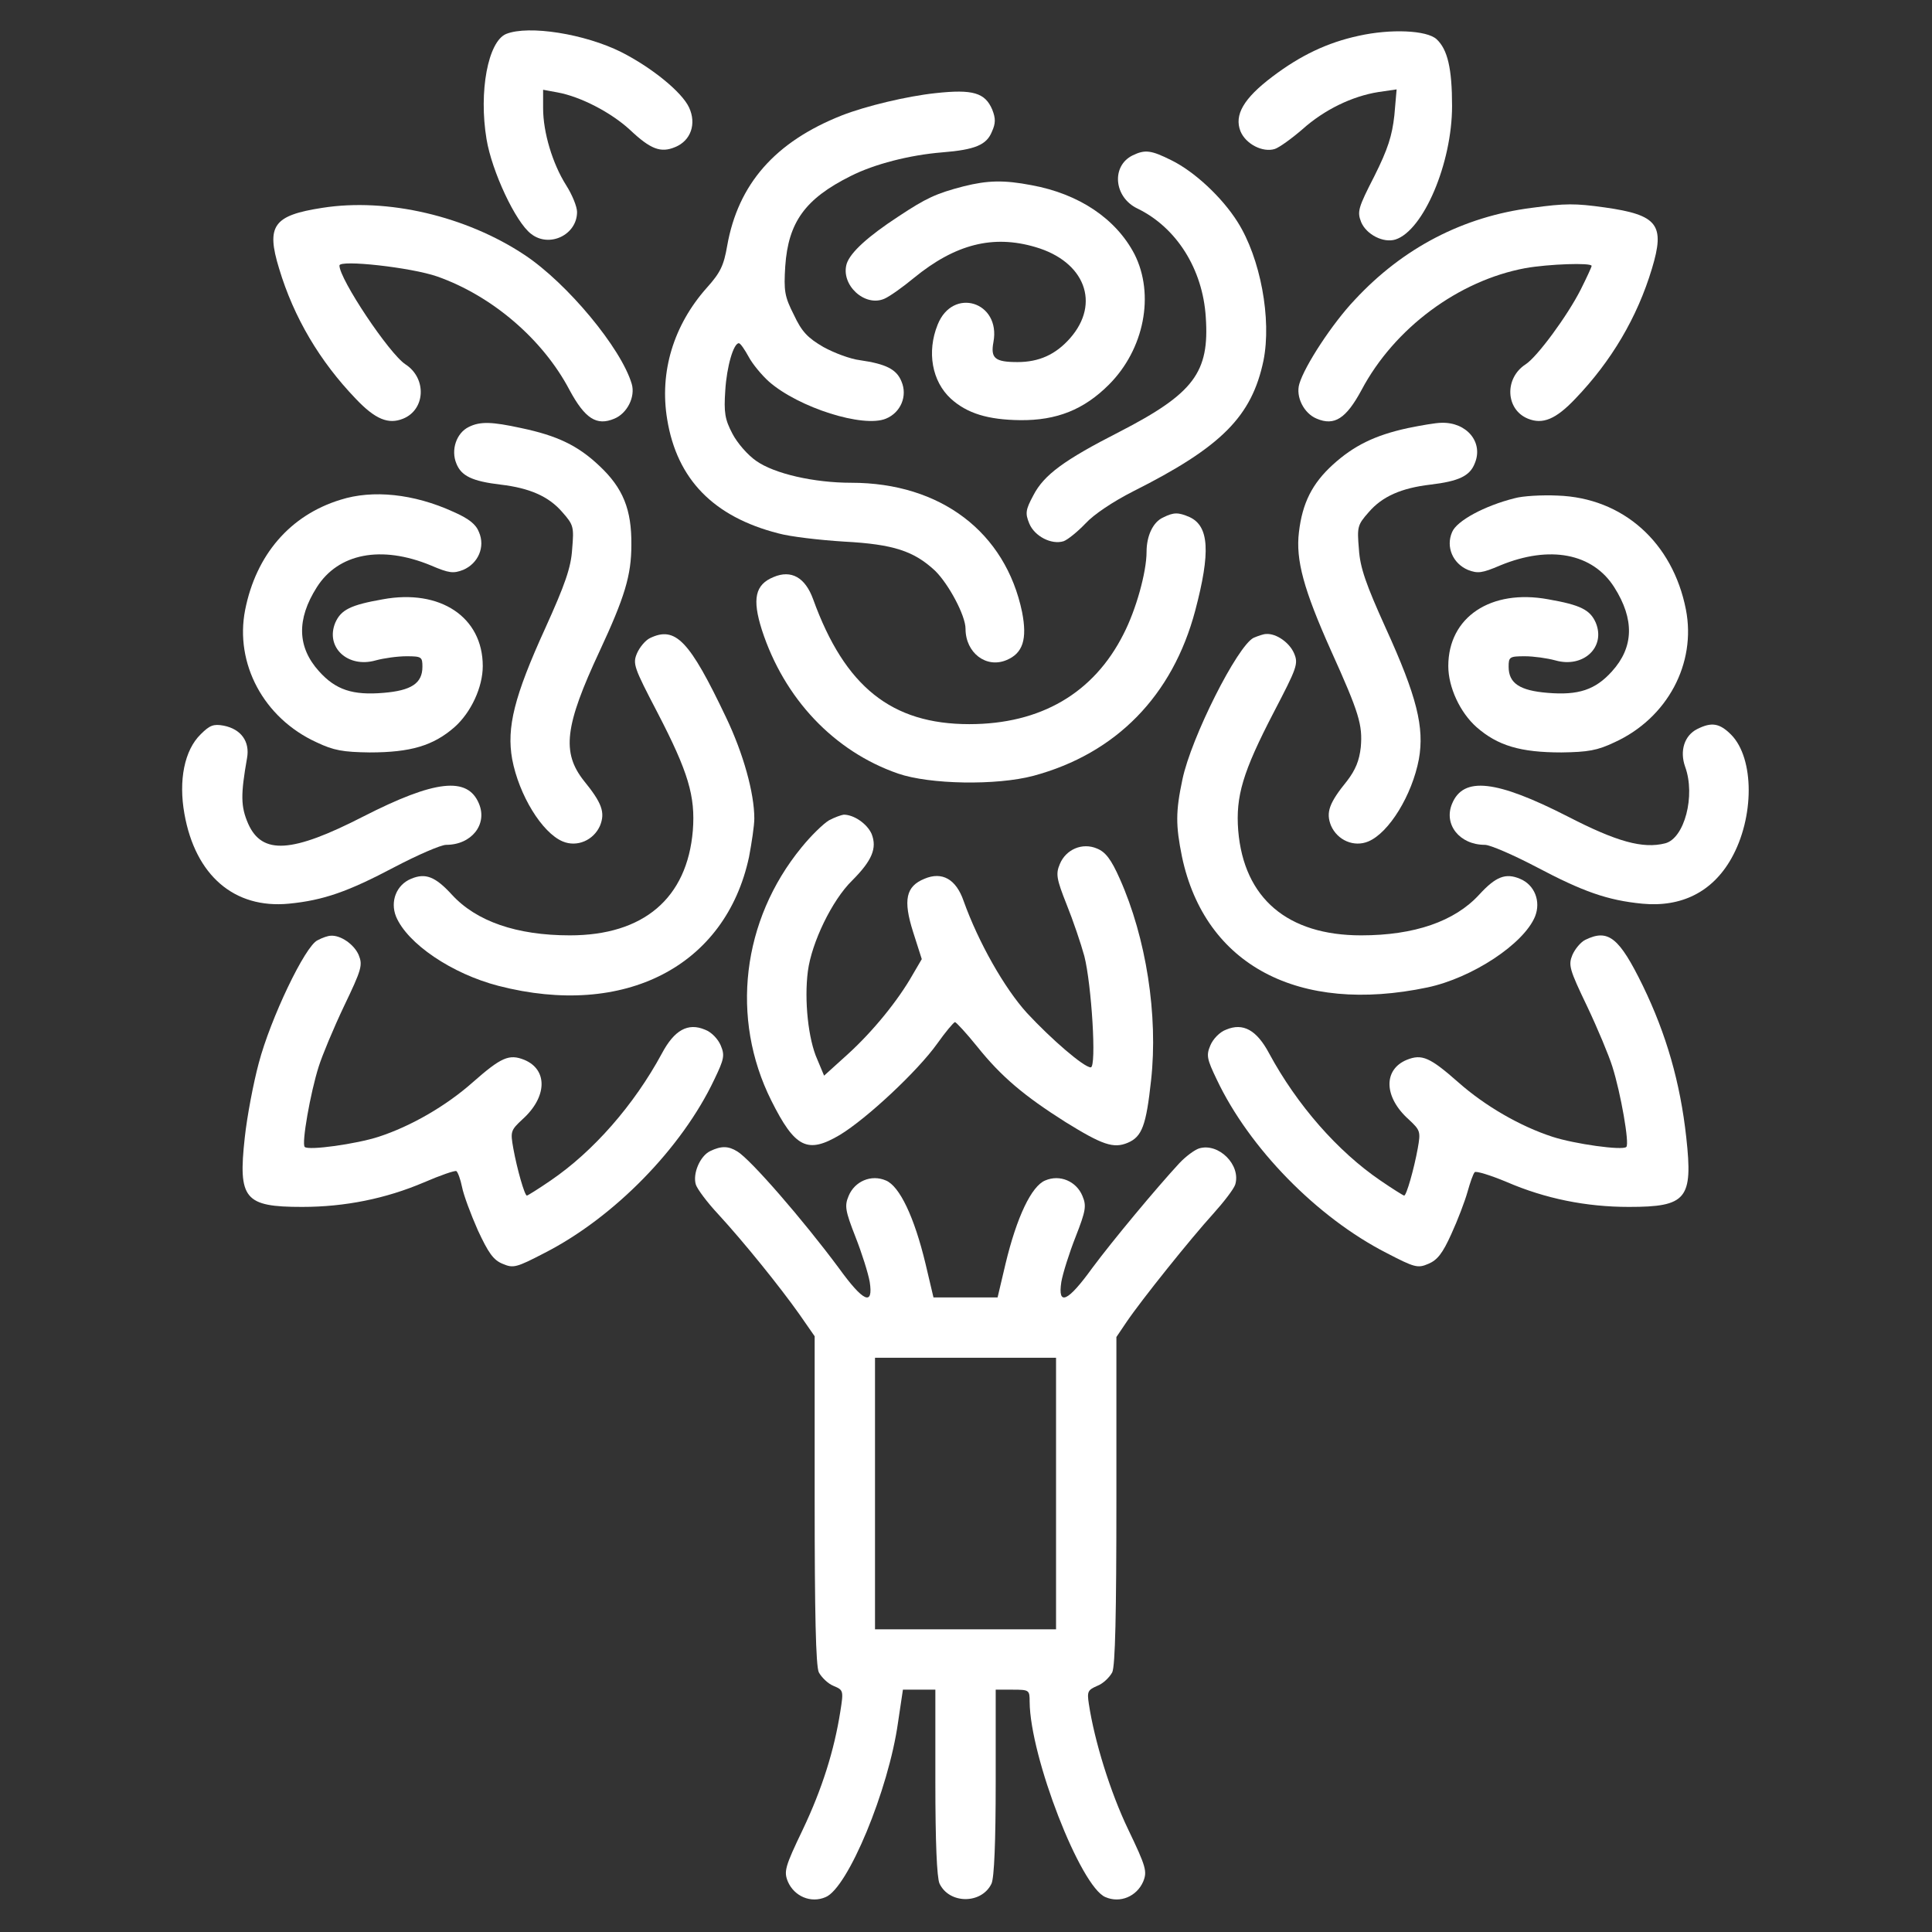
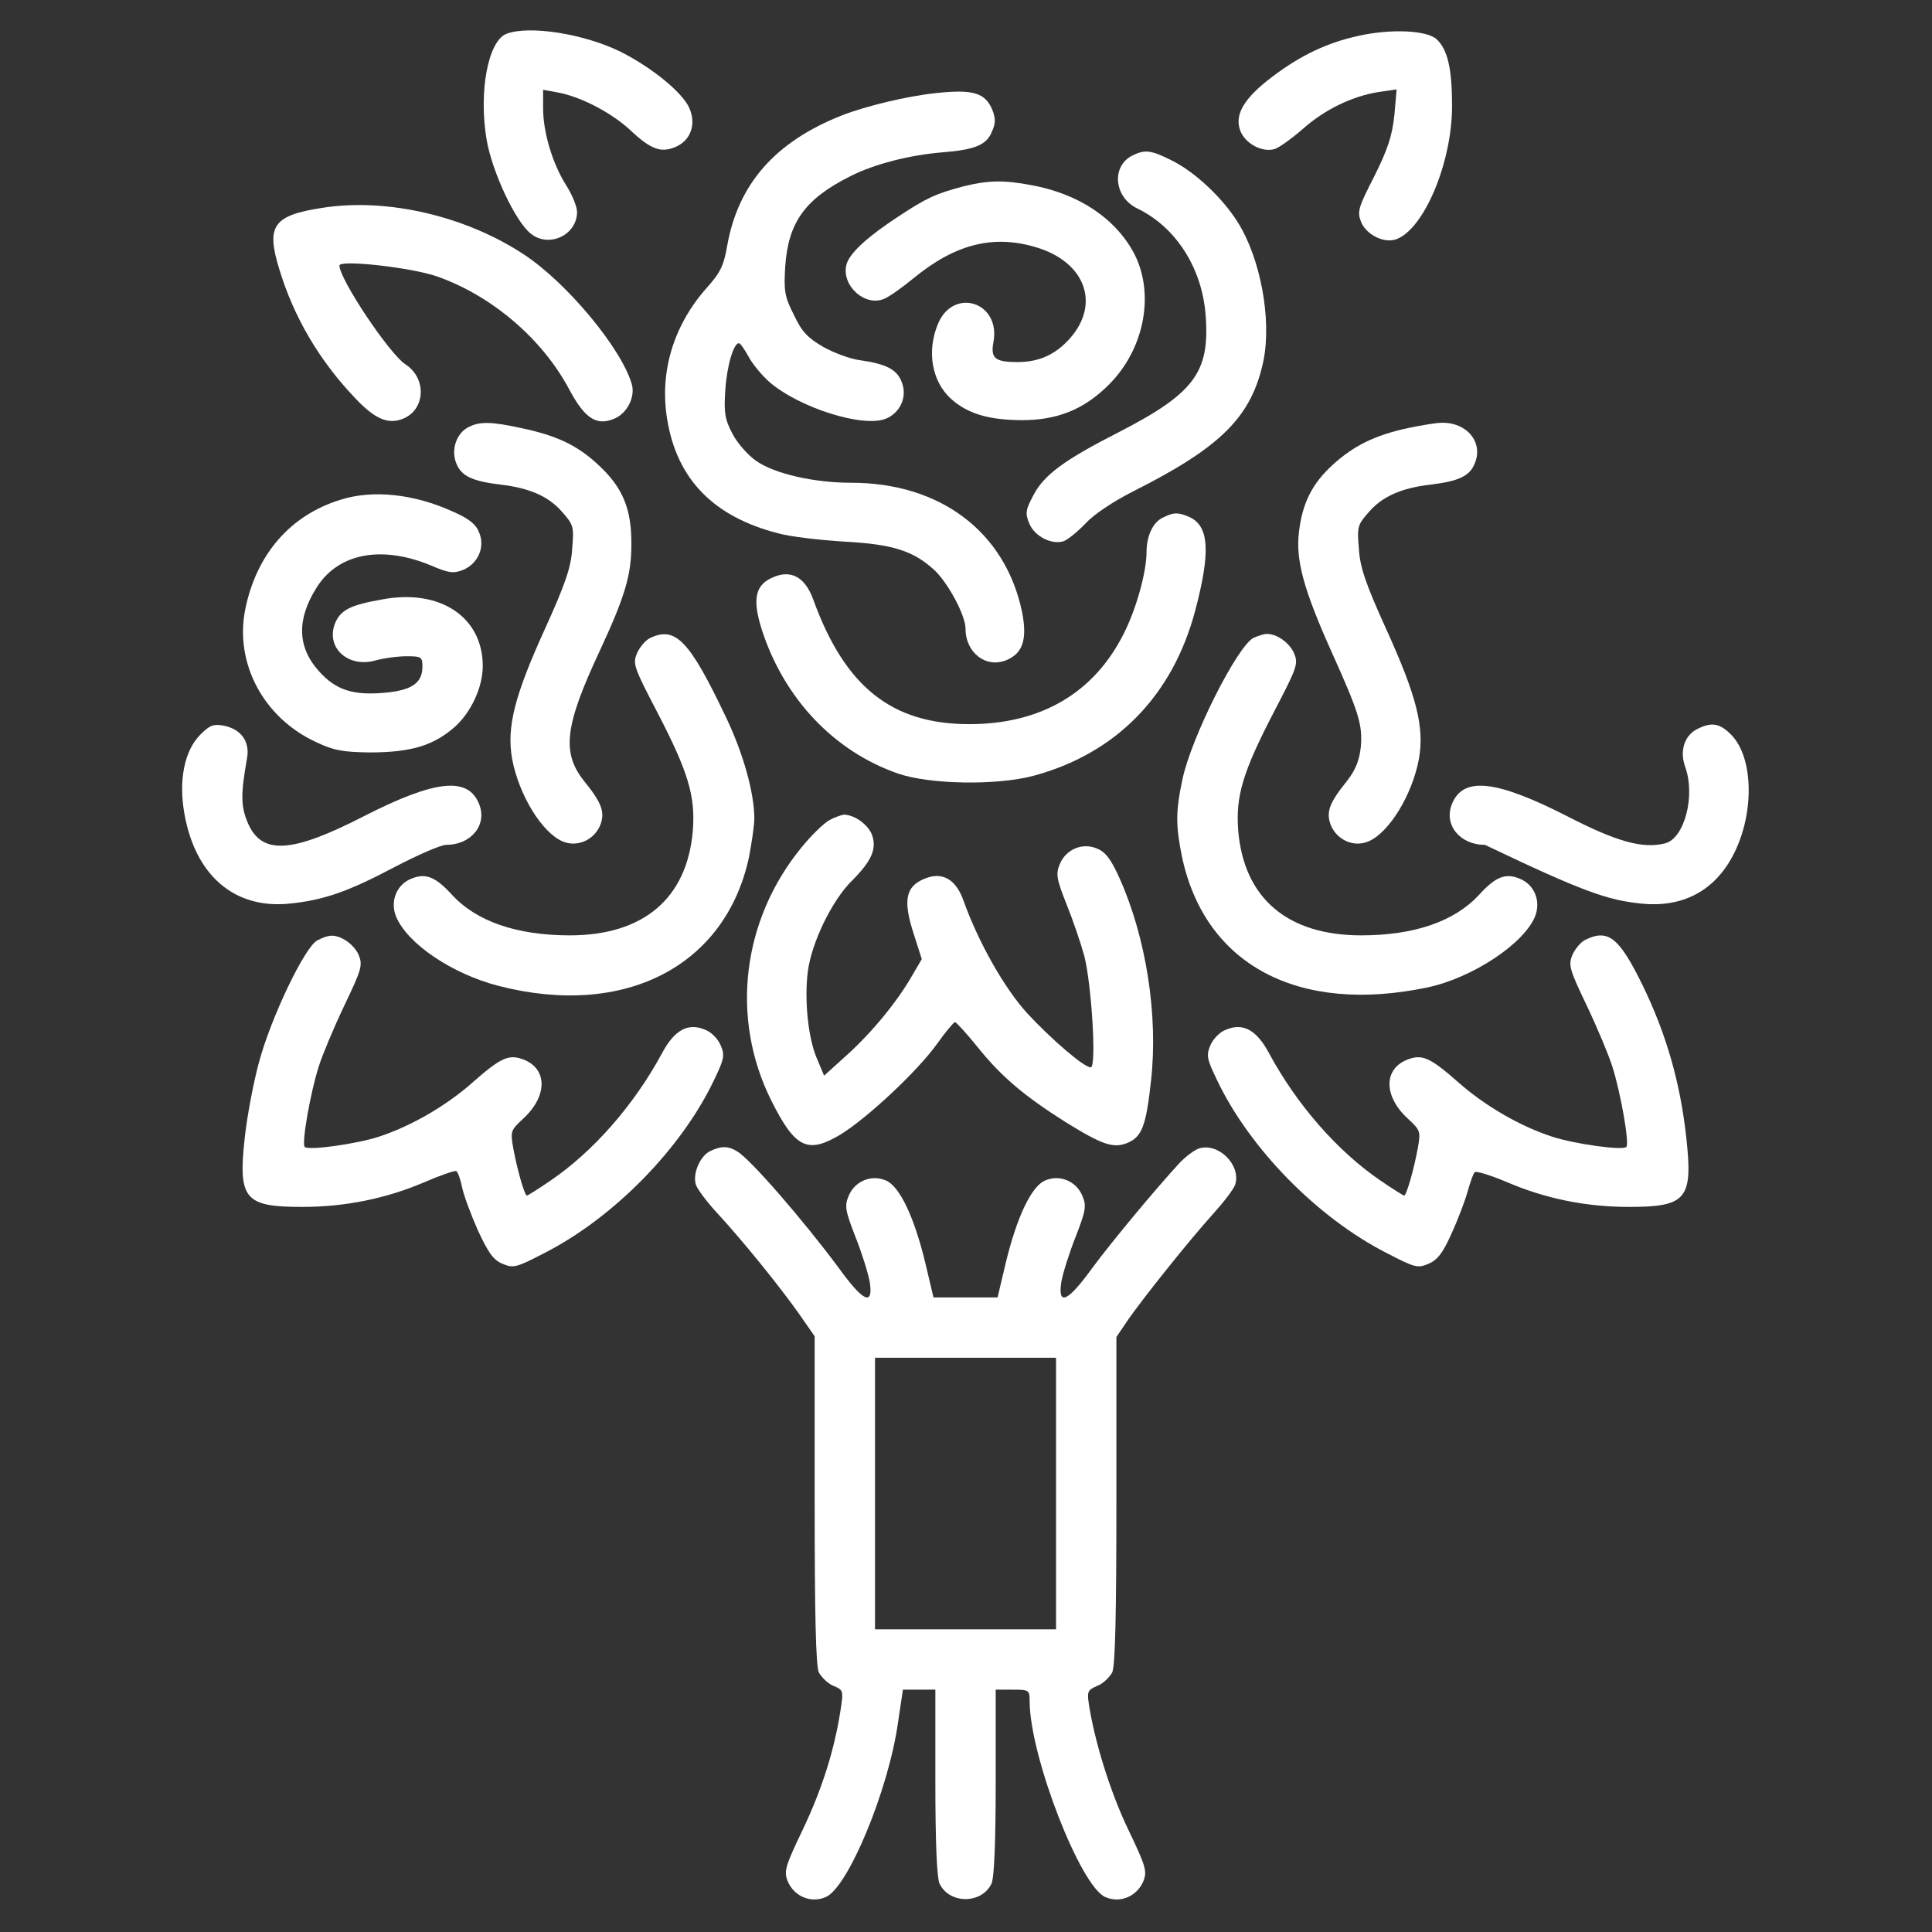
<svg xmlns="http://www.w3.org/2000/svg" width="683" height="683" viewBox="0 0 683 683" fill="none">
  <rect x="0" y="0" width="683" height="683" fill="#333333" stroke="none" />
  <path d="M178.933 12C172.533 14.667 169.2 32.4 172 49.2C173.867 60.533 182.267 78.533 187.733 82.667C194.133 87.733 204 83.067 204 74.933C204 73.067 202.267 68.8 200.133 65.467C195.333 57.867 192 46.8 192 38.267V31.733L197.067 32.667C205.2 34.133 216 39.733 222.667 45.867C230 52.8 233.6 54.133 238.667 52C244.267 49.733 246.267 43.733 243.6 38C241.067 32.533 230.4 23.867 219.6 18.4C206.8 12 186.933 8.8 178.933 12Z" fill="white" />
  <path d="M480.267 12.667C469.2 15.067 459.733 19.6 449.867 27.067C439.6 34.8 436.267 40.667 438.533 46.4C440.4 50.933 446.4 54 450.667 52.667C452.267 52.133 456.533 49.067 460.4 45.733C468.133 38.8 478 34 487.333 32.533L493.733 31.6L492.933 40.8C492.133 48 490.667 52.667 485.867 62.267C480.133 73.467 479.733 74.8 481.2 78.533C483.067 82.933 489.067 86 493.333 84.667C503.2 81.467 513.333 57.733 513.333 37.467C513.333 24.133 511.733 17.467 507.867 13.867C504.4 10.667 491.6 10.133 480.267 12.667Z" fill="white" />
  <path d="M330.667 32.933C320.667 34 306.133 37.467 297.6 40.8C274 50.133 260.933 65.067 257.067 86.933C255.867 93.867 254.667 96.4 249.867 101.733C238.133 114.933 233.067 131.467 235.867 148.267C239.333 169.467 252.267 182.667 275.067 188.533C279.333 189.733 289.867 190.933 298.4 191.467C315.867 192.4 323.067 194.8 330.533 201.733C335.333 206.4 341.333 217.6 341.333 222.267C341.333 230.8 348.667 236.4 355.867 233.333C361.6 230.933 363.2 226 361.333 216.4C355.467 188.133 332.533 170.667 300.933 170.667C287.733 170.667 273.733 167.467 267.333 162.933C264.4 160.933 260.667 156.667 258.933 153.333C256.267 148.267 255.867 145.867 256.4 138C256.933 129.467 259.333 121.333 261.2 121.333C261.733 121.333 263.2 123.467 264.667 126.133C266 128.667 269.333 132.667 271.867 134.933C282.4 144.133 305.2 151.333 313.2 148C318.4 145.867 320.933 140 318.667 134.8C316.933 130.533 313.2 128.667 304 127.333C300.667 126.933 294.933 124.8 291.067 122.667C285.6 119.467 283.467 117.333 280.667 111.333C277.333 104.8 277.067 102.8 277.6 94.133C278.667 78.533 284.667 70.267 300.667 62.267C309.067 58 321.6 54.8 333.067 53.867C344.8 52.933 348.8 51.2 350.667 46.533C352 43.6 352 41.867 350.8 38.8C348.267 32.8 344 31.467 330.667 32.933Z" fill="white" />
  <path d="M400.4 54.933C392.8 58.667 393.733 69.733 402.133 73.733C415.867 80.4 425.2 95.067 426.267 112.133C427.6 131.6 422.133 139.067 395.733 152.667C376.133 162.667 369.067 167.867 365.333 175.067C362.533 180.267 362.4 181.467 363.867 185.067C365.733 189.6 371.733 192.667 376 191.333C377.467 190.8 380.933 188 383.733 185.067C386.667 181.867 393.467 177.333 400.533 173.733C431.867 158 442.533 147.2 446.667 127.467C449.6 112.8 445.6 91.2 437.467 78.4C432 69.733 422.267 60.667 414.133 56.667C406.933 53.067 404.8 52.8 400.4 54.933Z" fill="white" />
  <path d="M340.667 65.867C330.933 68.4 327.467 70 317.6 76.533C306.8 83.6 300.667 89.2 299.333 93.2C297.067 100.667 305.733 108.667 312.667 105.6C314.533 104.8 319.2 101.467 323.067 98.267C337.733 86.267 351.067 82.933 366 87.333C383.467 92.4 389.2 107.2 378.267 119.6C373.2 125.333 367.333 128 359.733 128C351.733 128 350.133 126.667 351.2 120.933C353.867 106.667 336.8 101.333 331.467 114.8C327.6 124.4 329.467 134.8 336.133 140.933C341.867 146.133 349.2 148.4 360.667 148.533C373.6 148.667 383.2 144.8 392 136C404.533 123.467 408.267 104.133 401.067 89.867C394.533 77.333 381.467 68.533 364.667 65.467C354.933 63.6 349.2 63.733 340.667 65.867Z" fill="white" />
  <path d="M114 73.467C96.667 76.133 94 79.733 98.667 94.933C103.867 112.267 113.067 127.733 125.733 140.933C132.667 148.267 137.333 150.133 142.533 148C150.4 144.8 150.933 133.733 143.333 128.8C137.6 125.067 120 98.667 120 93.867C120 91.733 145.333 94.533 154.533 97.733C173.867 104.533 191.867 119.867 201.333 137.867C206.8 148 210.933 150.667 217.2 148C221.733 146.133 224.667 140.267 223.333 135.733C219.6 123.067 200.533 100.133 185.467 90.133C164.8 76.4 136.933 69.867 114 73.467Z" fill="white" />
-   <path d="M541.6 73.467C517.333 76.533 496 87.6 478.933 106C471.067 114.267 461.2 129.333 459.333 135.733C458 140.267 460.933 146.133 465.467 148C471.733 150.667 475.867 148 481.333 137.867C492.933 116 515.6 99.2 539.2 94.8C547.467 93.333 562.667 92.8 562.667 94C562.667 94.4 560.933 98.133 558.8 102.4C554.133 111.6 543.467 126.133 539.333 128.8C531.733 133.733 532.267 144.8 540.133 148C545.333 150.133 550 148.267 556.933 140.933C569.6 127.733 578.8 112.267 584 94.933C588.667 79.467 586.133 76 567.333 73.333C556.8 71.867 553.467 71.867 541.6 73.467Z" fill="white" />
  <path d="M165.733 150.933C161.333 153.067 159.333 159.067 161.333 163.867C163.067 168.267 166.933 170.133 177.067 171.333C187.2 172.533 194 175.467 198.8 181.067C202.8 185.6 202.933 186.267 202.267 194.133C201.867 200.667 199.733 206.667 192.8 222C181.733 246.267 179.067 257.2 181.067 268.4C183.467 281.067 191.6 294.4 198.933 297.467C204 299.6 209.867 297.067 212.133 291.867C214 287.2 212.8 283.867 206.4 276C198.533 266 199.6 256.667 212 230.133C220.8 211.2 223.2 203.467 223.2 192.667C223.333 180.133 220.267 172.533 211.867 164.667C204.267 157.467 196.933 154 184.267 151.333C173.867 149.067 169.733 148.933 165.733 150.933Z" fill="white" />
  <path d="M497.733 151.333C486 153.867 478.533 157.6 471.2 164.267C463.867 170.933 460.4 177.867 459.2 188.133C458 198 460.933 208.533 470.533 230C480.533 252.133 481.733 256.267 481.067 264.133C480.533 268.933 479.2 272.133 476.267 276C469.867 283.867 468.667 287.2 470.533 291.867C472.8 297.067 478.667 299.6 483.733 297.467C491.067 294.4 499.2 281.067 501.6 268.4C503.6 257.2 500.933 246.267 489.867 222C482.933 206.667 480.8 200.667 480.4 194.133C479.733 186.267 479.867 185.6 483.867 181.067C488.667 175.467 495.467 172.533 505.6 171.333C515.733 170.133 519.6 168.267 521.333 163.867C524.533 156.4 518.533 149.2 509.6 149.467C507.6 149.467 502.267 150.4 497.733 151.333Z" fill="white" />
  <path d="M120.4 176.667C102.533 182.133 90.533 196.133 86.666 215.6C82.933 234.533 93.2 253.867 111.867 262.4C118 265.333 121.333 265.867 130.667 266C145.2 266 153.2 263.6 160.667 257.067C166.533 251.867 170.667 242.933 170.667 235.467C170.667 218.133 155.6 208.133 135.333 211.867C123.867 213.867 120.533 215.6 118.533 220.133C114.933 228.8 122.933 236.267 132.8 233.467C135.733 232.667 140.533 232 143.733 232C149.067 232 149.333 232.267 149.333 235.733C149.333 241.6 145.333 244.133 135.6 244.933C124.667 245.867 118.667 243.867 112.8 237.333C105.067 228.8 104.8 218.933 112 207.6C119.6 195.6 134.8 192.667 152.267 199.867C158.8 202.667 160.267 202.8 163.733 201.467C169.067 199.2 171.6 193.333 169.333 188.133C168.267 185.333 165.733 183.333 160.267 180.933C146.267 174.533 131.733 173.067 120.4 176.667Z" fill="white" />
-   <path d="M535.467 176.133C524.8 178.8 514.933 184.133 513.333 188.133C511.067 193.333 513.6 199.2 518.933 201.467C522.4 202.8 523.867 202.667 530.4 199.867C547.867 192.667 563.067 195.6 570.667 207.6C577.867 218.933 577.6 228.8 569.867 237.333C564 243.867 558 245.867 547.067 244.933C537.333 244.133 533.333 241.6 533.333 235.733C533.333 232.267 533.6 232 539.067 232C542.133 232 546.933 232.667 549.867 233.467C559.733 236.267 567.733 228.8 564.133 220.133C562.133 215.6 558.8 213.867 547.333 211.867C527.067 208.133 512 218.133 512 235.467C512 242.933 516.133 251.867 522 257.067C529.467 263.6 537.467 266 552 266C561.333 265.867 564.667 265.333 570.8 262.4C589.467 253.867 599.733 234.533 596 215.467C591.333 191.733 573.733 176 550.667 175.2C545.2 174.933 538.267 175.333 535.467 176.133Z" fill="white" />
  <path d="M411.2 182.933C407.6 184.533 405.333 189.467 405.333 195.067C405.333 202.267 401.6 215.6 397.2 224.133C386.667 245.067 367.867 256 342.667 256C315.2 256 298.667 242.8 287.467 211.867C284.667 204.133 279.733 201.333 273.467 204C266.933 206.667 265.867 211.733 269.333 222.667C277.2 246.933 294.8 265.6 317.467 273.467C328.667 277.333 352.267 277.733 365.333 274.267C394.533 266.4 414.533 246 422.533 215.867C428 195.2 427.467 186 420.533 182.8C416.533 181.067 414.933 181.067 411.2 182.933Z" fill="white" />
  <path d="M229.733 225.6C228.133 226.4 226.133 228.8 225.2 230.933C223.6 234.667 224.133 236 232.4 251.867C243.333 272.933 245.867 281.467 244.933 293.6C242.933 317.6 227.467 330.667 201.467 330.667C182.667 330.667 168.4 325.733 159.733 316.267C153.867 309.867 150.4 308.533 145.333 310.667C140.133 312.8 137.867 318.667 140 324C144 333.6 159.733 344.267 176.267 348.533C220.8 360 256.533 341.6 264.8 302.933C265.733 298 266.667 291.867 266.667 289.333C266.667 280.4 262.8 266.4 256.667 253.6C243.733 226.4 238.8 221.2 229.733 225.6Z" fill="white" />
  <path d="M443.2 225.467C437.467 228.267 421.067 260.8 418 275.6C415.6 286.933 415.6 291.733 417.867 302.933C426 341.2 459.067 358.667 504.667 349.067C520.4 345.733 538.667 333.733 542.667 324C544.8 318.667 542.533 312.8 537.333 310.667C532.267 308.533 528.8 309.867 522.933 316.267C514.267 325.733 500 330.667 481.2 330.667C455.2 330.667 439.733 317.6 437.733 293.6C436.8 281.467 439.333 272.933 450.267 251.867C458.533 236 459.067 234.667 457.467 230.933C455.867 227.2 451.2 223.867 447.6 224.133C446.667 224.133 444.8 224.8 443.2 225.467Z" fill="white" />
  <path d="M70.933 259.6C65.2 265.2 63.067 275.867 65.2 287.733C69.067 309.467 82.8 321.333 102.133 319.467C114.4 318.267 123.067 315.2 139.467 306.533C147.6 302.267 155.867 298.667 157.733 298.667C166.667 298.667 172.4 291.467 169.333 284.133C165.333 274.4 153.733 275.733 128.4 288.667C103.2 301.6 92.667 302.267 87.733 291.2C85.067 285.067 85.067 280.933 87.333 268C88.4 262.133 85.2 257.733 79.067 256.533C75.467 255.867 74.133 256.4 70.933 259.6Z" fill="white" />
-   <path d="M600 257.733C595.467 260 593.733 265.467 595.733 271.067C599.467 281.333 595.467 296.4 588.667 298.133C580.8 300.133 571.6 297.6 554.267 288.667C528.933 275.733 517.333 274.4 513.333 284.133C510.267 291.467 516 298.667 524.933 298.667C526.8 298.667 535.067 302.267 543.2 306.533C559.6 315.2 568.267 318.267 580.533 319.467C594.4 320.8 605.333 315.333 612 303.6C620.267 289.067 620.267 268.133 612 259.733C607.867 255.6 605.067 255.2 600 257.733Z" fill="white" />
+   <path d="M600 257.733C595.467 260 593.733 265.467 595.733 271.067C599.467 281.333 595.467 296.4 588.667 298.133C580.8 300.133 571.6 297.6 554.267 288.667C528.933 275.733 517.333 274.4 513.333 284.133C510.267 291.467 516 298.667 524.933 298.667C559.6 315.2 568.267 318.267 580.533 319.467C594.4 320.8 605.333 315.333 612 303.6C620.267 289.067 620.267 268.133 612 259.733C607.867 255.6 605.067 255.2 600 257.733Z" fill="white" />
  <path d="M293.067 290C291.067 291.2 286.667 295.467 283.333 299.6C262.267 325.333 258.133 360 272.667 389.067C281.067 405.867 285.467 408 296.933 401.2C306.4 395.467 324.4 378.667 331.333 368.933C334.267 364.8 337.067 361.467 337.6 361.333C338 361.333 341.6 365.2 345.467 370C354 380.667 362.133 387.467 376.667 396.667C389.6 404.667 393.6 406.133 398.667 404C403.733 401.867 405.2 397.867 406.933 381.867C409.467 358.933 405.2 331.6 395.867 310.667C392.8 303.733 390.8 301.2 387.867 300C382.667 297.733 376.8 300.267 374.667 305.467C373.2 308.933 373.467 310.667 377.067 319.733C379.333 325.333 382.133 333.6 383.333 338C385.867 347.867 387.733 377.333 385.6 377.333C383.2 377.333 371.733 367.467 363.067 358.133C355.067 349.333 345.867 333.067 340.667 318.533C338 310.8 333.067 308 326.8 310.667C320.267 313.333 319.2 318.133 322.8 329.467L325.867 339.067L322.667 344.533C317.467 353.733 308.533 364.667 299.733 372.667L291.333 380.267L288.933 374.533C285.733 367.467 284.267 353.6 285.6 343.333C286.933 333.2 294.133 318.267 301.2 311.333C308.267 304.267 310.133 299.867 308.133 294.8C306.533 291.2 301.867 288 298.267 288C297.333 288.133 295.067 288.933 293.067 290Z" fill="white" />
  <path d="M112.267 332.4C107.867 334.4 95.6 360.133 91.467 375.867C89.6 382.8 87.333 394.667 86.533 402.133C84.133 423.867 86.4 426.667 106.8 426.667C122 426.667 136.4 423.733 149.867 418C155.733 415.467 160.8 413.733 161.333 414C161.867 414.4 162.8 416.933 163.333 419.6C163.867 422.4 166.4 429.2 168.933 434.933C172.667 442.933 174.4 445.467 177.733 446.8C181.467 448.4 182.533 448.133 192.533 442.933C217.067 430.4 241.067 405.867 252.533 381.6C256 374.4 256.267 373.067 254.8 369.6C253.867 367.333 251.467 364.8 249.2 364C243.2 361.467 238.4 364.133 234 372.4C224.133 390.667 209.733 407.067 194.667 417.333C190.4 420.267 186.533 422.667 186.267 422.667C185.467 422.667 182.8 413.333 181.467 406C180.4 400 180.533 399.6 184.667 395.733C193.467 387.867 193.733 378.133 185.333 374.667C180 372.533 177.2 373.733 167.067 382.667C157.733 390.933 145.333 398.133 133.867 401.867C126.133 404.4 109.067 406.8 107.733 405.467C106.533 404.4 109.733 386.267 112.667 377.067C113.867 373.2 117.867 363.6 121.6 355.733C127.867 342.667 128.267 341.2 126.8 337.6C125.2 333.867 120.4 330.533 116.933 330.8C116 330.8 114 331.467 112.267 332.4Z" fill="white" />
  <path d="M560.4 332.267C558.8 333.067 556.8 335.467 555.867 337.6C554.4 341.2 554.8 342.667 561.067 355.733C564.8 363.6 568.8 373.2 570 377.067C572.933 386.267 576.133 404.4 574.933 405.467C573.6 406.8 556.533 404.4 548.8 401.867C537.333 398.133 524.933 390.933 515.6 382.667C505.467 373.733 502.667 372.533 497.333 374.667C488.933 378.133 489.2 387.867 498 395.733C502.133 399.6 502.267 400 501.2 406C499.867 413.333 497.2 422.667 496.4 422.667C496.133 422.667 492.267 420.267 488 417.333C472.933 407.067 458.533 390.667 448.667 372.4C444.267 364.133 439.467 361.467 433.467 364C431.2 364.8 428.8 367.333 427.867 369.6C426.4 373.067 426.667 374.4 430.133 381.6C441.6 405.867 465.6 430.4 490.133 442.933C500.133 448.133 501.2 448.4 504.933 446.8C508.133 445.467 510 443.067 513.067 436.267C515.333 431.333 517.867 424.667 518.8 421.333C519.733 418 520.8 414.933 521.333 414.4C521.733 413.867 526.933 415.467 532.667 417.867C546.267 423.733 560.667 426.667 575.867 426.667C596.267 426.667 598.533 423.867 596.133 402.133C594 382.667 589.067 365.6 580.8 348.533C572.4 331.333 568.533 328.267 560.4 332.267Z" fill="white" />
  <path d="M251.067 406.933C247.467 408.667 244.8 414.933 246 418.8C246.533 420.4 250 425.067 253.867 429.2C263.067 439.2 275.733 454.933 282.533 464.533L288 472.4V530.133C288 570.267 288.4 588.933 289.467 591.2C290.4 592.933 292.667 595.2 294.667 596C298.133 597.467 298.267 597.6 297.067 605.067C294.933 618.667 290.667 632.4 283.733 646.933C277.467 660 277.067 661.6 278.533 665.2C280.8 670.4 286.667 672.933 291.867 670.667C299.733 667.467 314.133 632.8 317.467 608.933L319.2 597.333H324.933H330.667V630C330.667 651.333 331.2 663.733 332.133 665.867C335.6 673.2 347.067 673.2 350.533 665.867C351.467 663.733 352 651.333 352 630V597.333H358C363.867 597.333 364 597.467 364 601.6C364.133 621.067 382 667.067 390.8 670.667C396 672.933 401.867 670.4 404.133 665.2C405.6 661.6 405.2 660 398.8 646.667C392.533 633.6 386.933 615.6 384.933 602.4C384.267 598 384.533 597.467 387.867 596C390 595.2 392.267 592.933 393.2 591.2C394.267 588.933 394.667 570.267 394.667 530.267V472.667L398.267 467.333C403.6 459.467 420.933 437.867 428.8 429.2C432.533 425.067 436.133 420.4 436.667 418.8C438.8 411.867 430.8 403.867 423.867 406C422.267 406.533 419.2 408.8 416.933 411.2C408.8 420 393.467 438.4 386.133 448.267C377.467 460.267 373.867 461.867 375.2 453.2C375.733 450.133 378 442.933 380.267 437.2C383.867 428 384.133 426.267 382.667 422.8C380.533 417.6 374.667 415.067 369.467 417.333C364.667 419.333 359.467 430.133 355.467 446.8L352.667 458.667H341.333H330L327.2 446.8C323.2 430.133 318 419.333 313.2 417.333C308 415.067 302.133 417.6 300 422.8C298.533 426.267 298.8 428 302.4 437.2C304.667 442.933 306.933 450.133 307.467 453.2C308.8 461.867 305.2 460.267 296.533 448.267C283.867 431.2 265.333 409.867 260.667 407.067C257.467 405.067 254.933 405.067 251.067 406.933ZM373.333 528V576H341.333H309.333V528V480H341.333H373.333V528Z" fill="white" />
</svg>